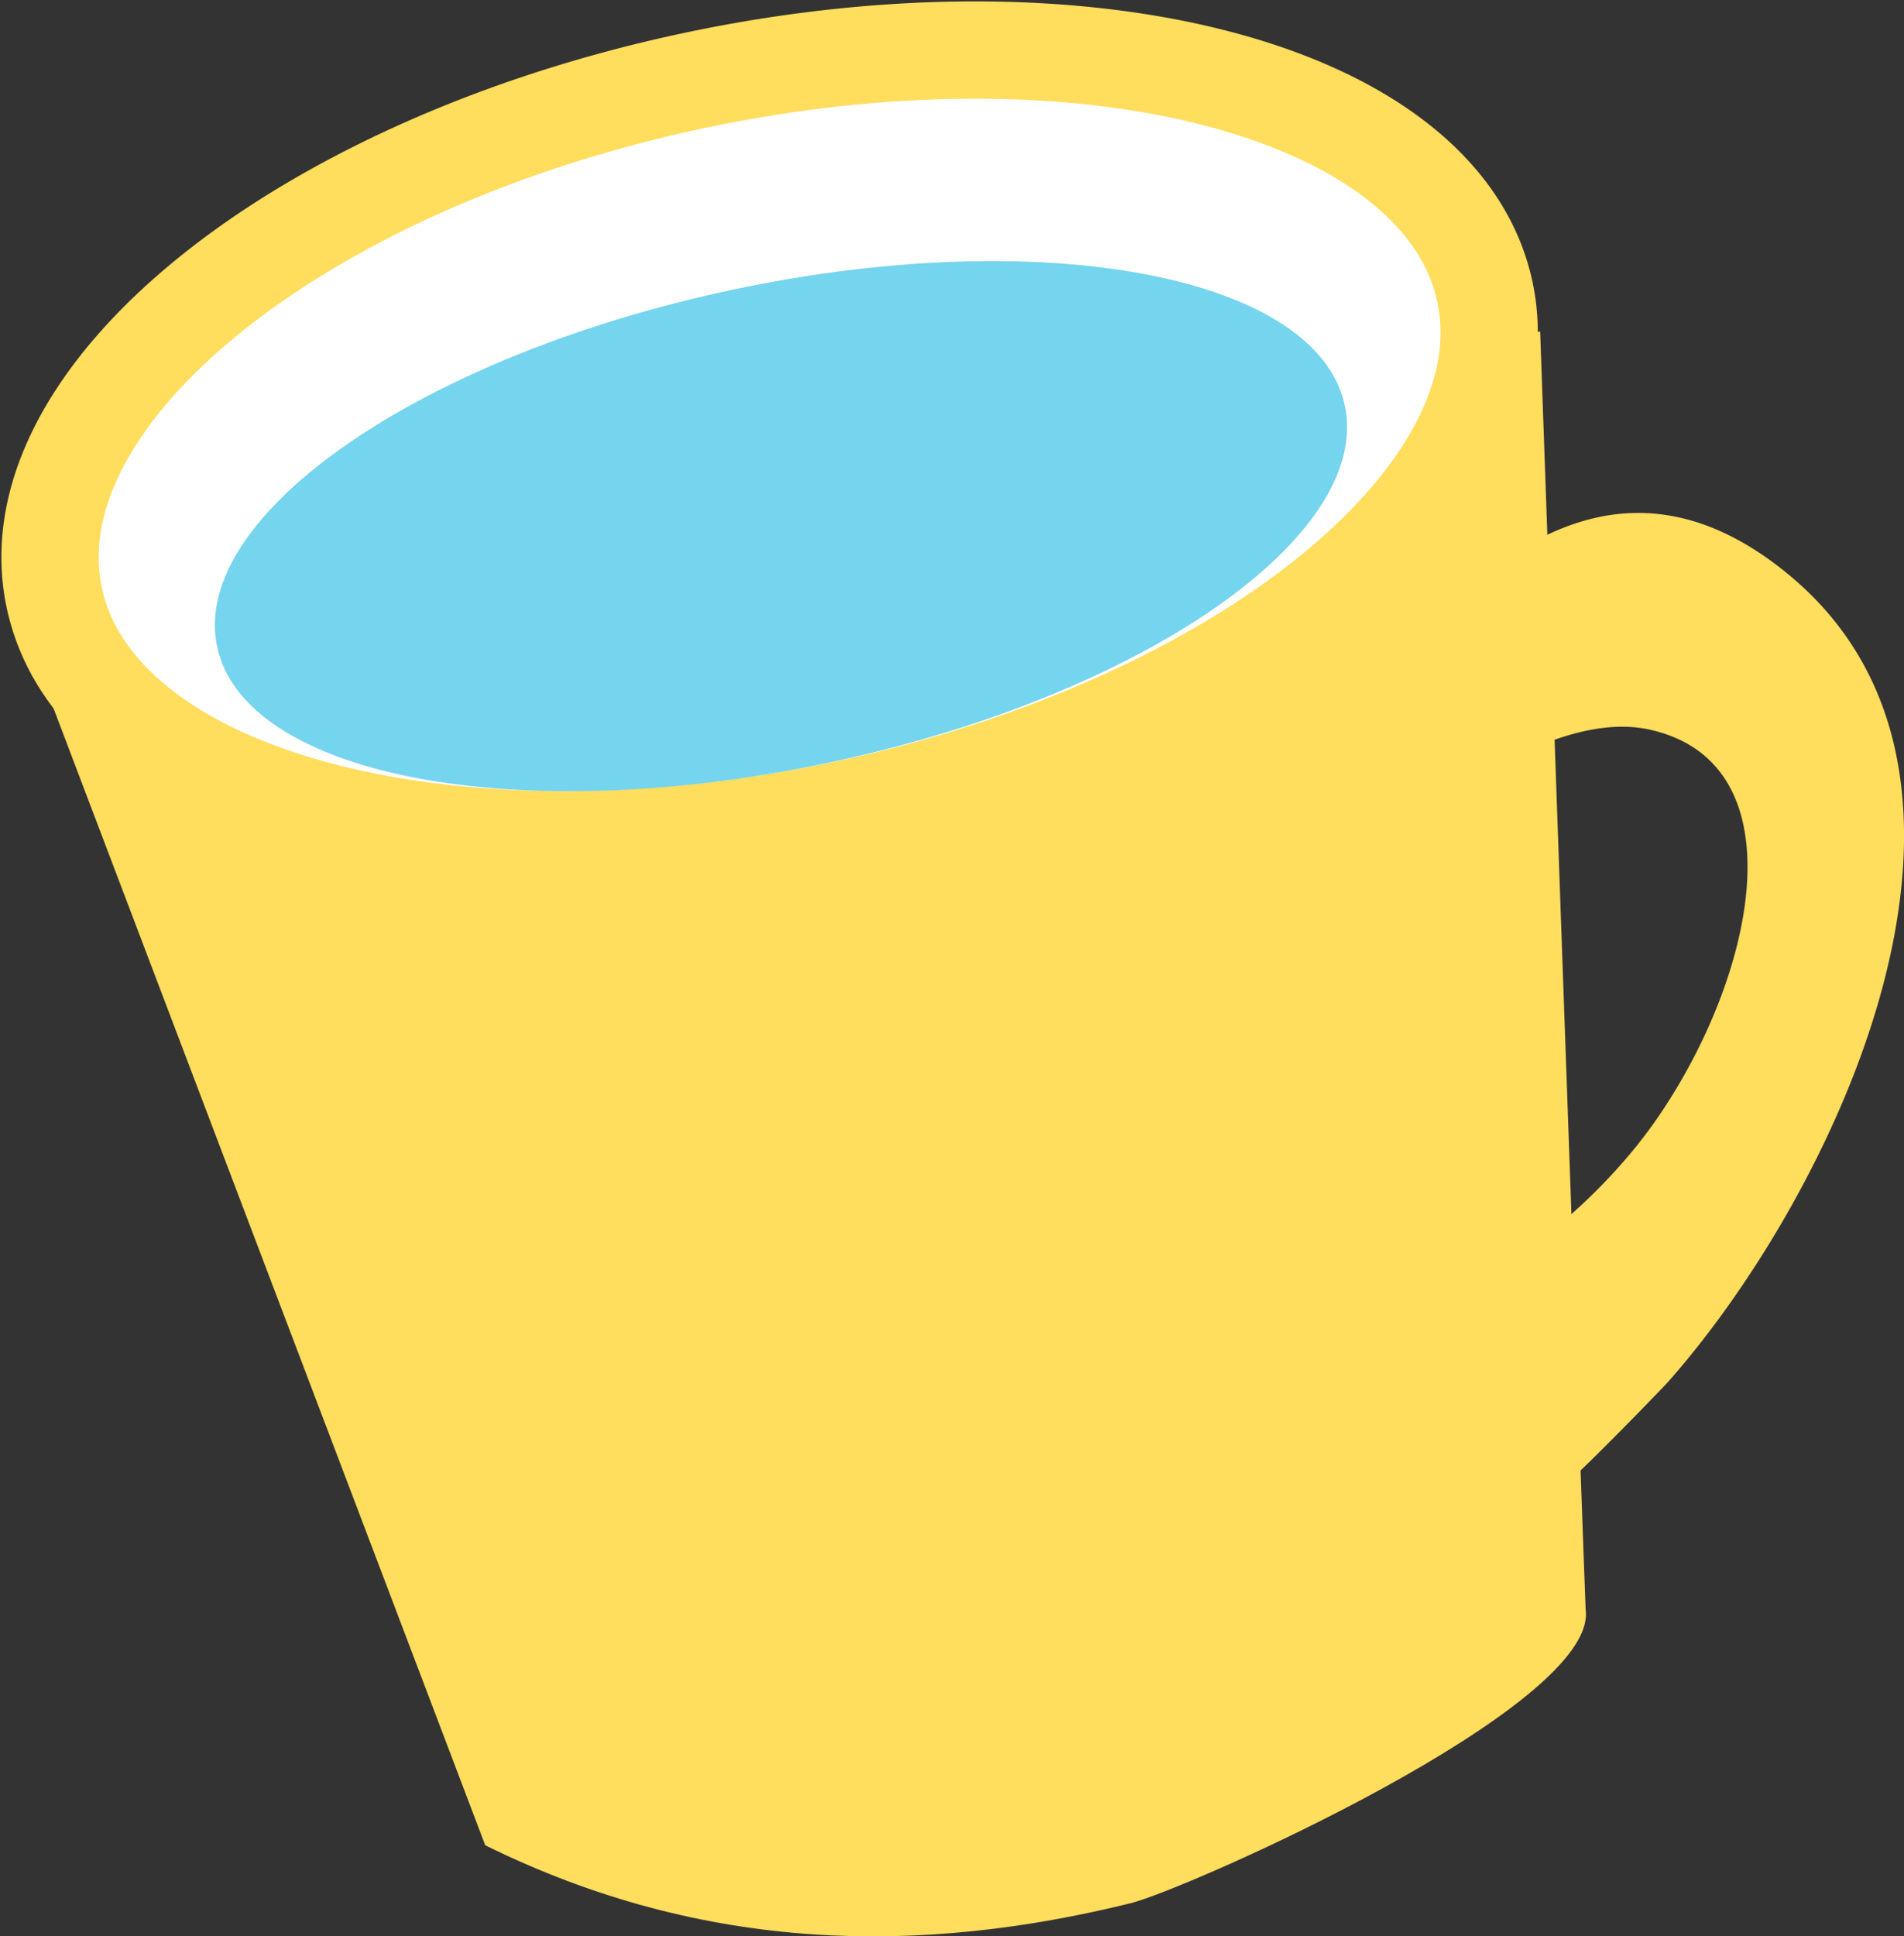
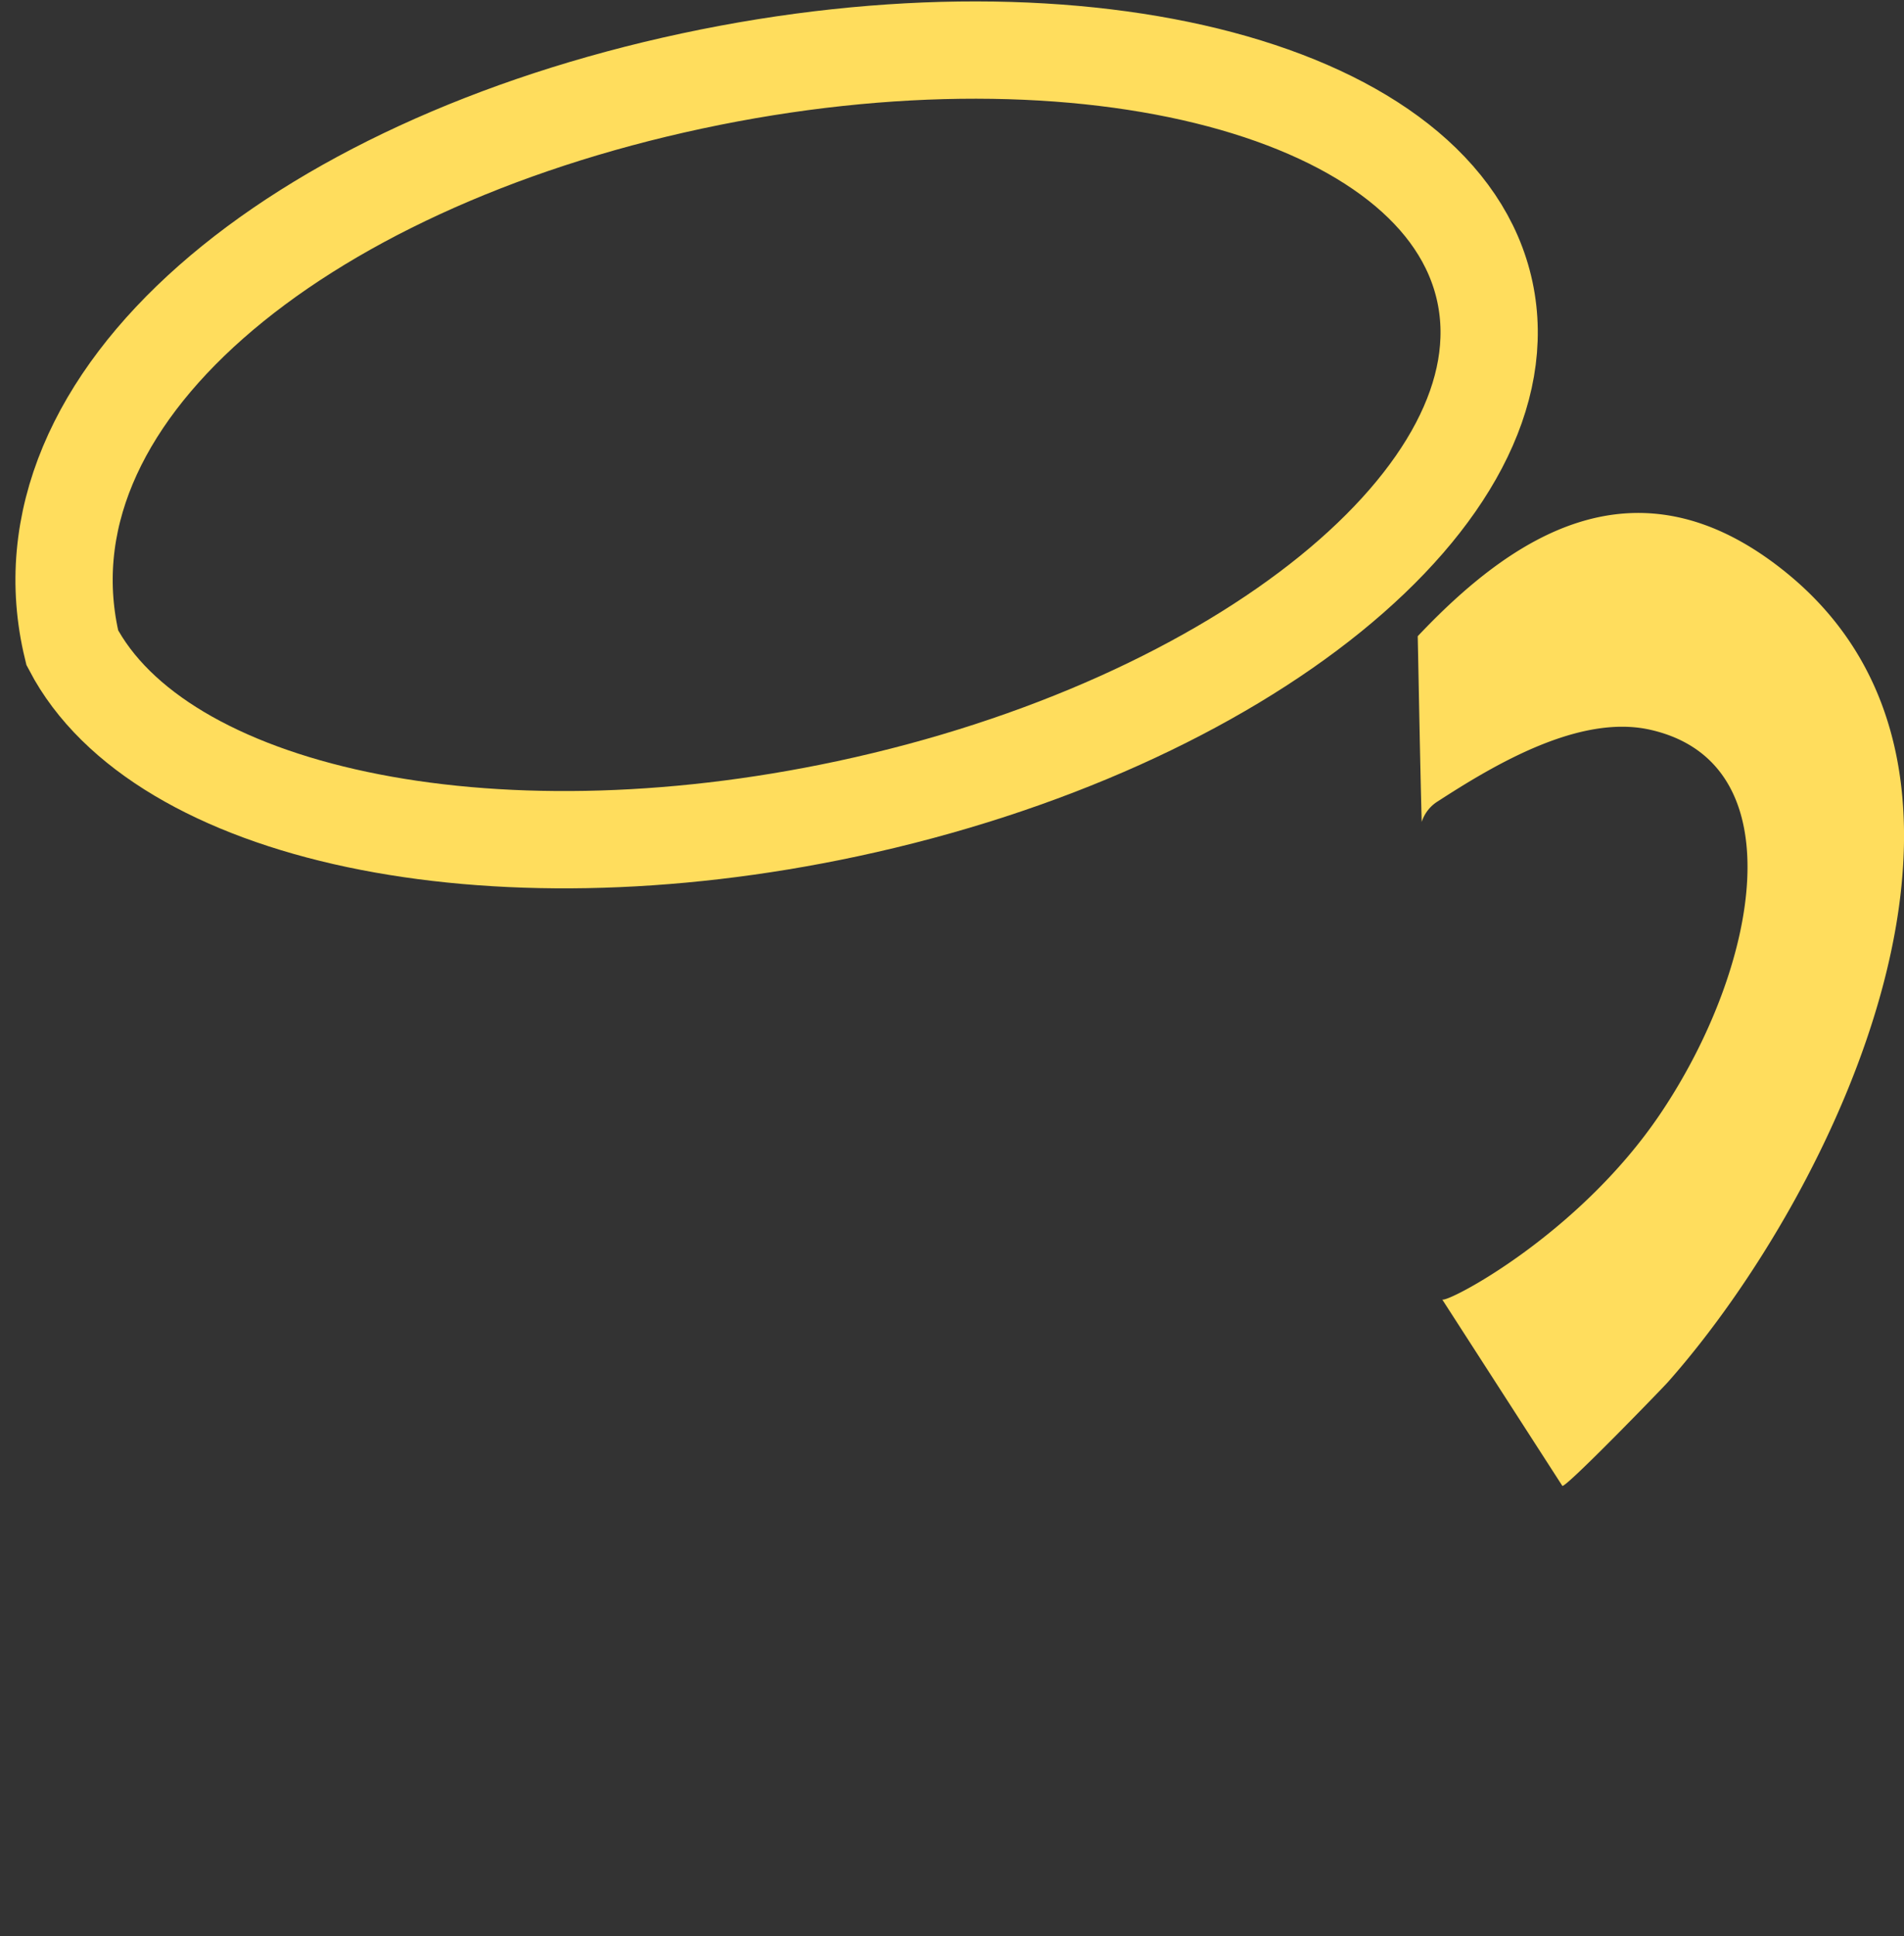
<svg xmlns="http://www.w3.org/2000/svg" id="グループ_1105" data-name="グループ 1105" width="66.931" height="68.042" viewBox="0 0 66.931 68.042">
  <rect x="0" y="0" width="66.931" height="68.042" fill="#333333" stroke="none" />
  <defs>
    <clipPath id="clip-path">
      <rect id="長方形_40" data-name="長方形 40" width="66.931" height="68.041" fill="none" />
    </clipPath>
  </defs>
  <g id="グループ_91" data-name="グループ 91" transform="translate(0 0)" clip-path="url(#clip-path)">
    <path id="パス_305" data-name="パス 305" d="M53.569,51.722c.08.124,3.529-3.436,3.719-3.651,5.913-6.684,12.922-21.293,4.176-28.42-5.3-4.319-9.715-1.229-12.976,2.216.046,2.175.081,4.35.14,6.526a1.329,1.329,0,0,1,.576-.729c2.006-1.3,4.982-3.064,7.449-2.511,5.188,1.161,3.8,8.394.371,13.484-2.9,4.309-7.57,6.7-7.676,6.535l4.222,6.549" transform="translate(1.349 0.488)" fill="#ffdd5d" />
-     <path id="パス_306" data-name="パス 306" d="M55.7,56.252c.444,3.406-14.045,9.83-16.005,10.312-7.308,1.8-14.925,1.788-22.679-2.039L1.458,23.568,54.1,11.331S55.68,56.07,55.7,56.252" transform="translate(0.041 0.315)" fill="#ffdd5d" />
-     <path id="パス_307" data-name="パス 307" d="M52.15,10.207c1.51,7.062-8.523,15.194-22.41,18.164-12.684,2.712-24.194.181-27.247-5.658a6.9,6.9,0,0,1-.632-1.75C.35,13.9,10.384,5.768,24.271,2.8s26.368.347,27.879,7.41" transform="translate(0.048 0.047)" fill="#fff" />
-     <path id="パス_308" data-name="パス 308" d="M52.15,10.207c1.51,7.062-8.523,15.194-22.41,18.164-12.684,2.712-24.194.181-27.247-5.658a6.9,6.9,0,0,1-.632-1.75C.35,13.9,10.384,5.768,24.271,2.8S50.639,3.145,52.15,10.207Z" transform="translate(0.048 0.047)" fill="none" stroke="#ffdd5d" stroke-miterlimit="10" stroke-width="3.419" />
-     <path id="パス_309" data-name="パス 309" d="M47.067,14c.98,4.58-7.1,10.191-18.046,12.531-10,2.138-18.926.809-21.147-2.926A3.7,3.7,0,0,1,7.43,22.48c-.98-4.58,7.1-10.19,18.045-12.531S46.088,9.423,47.067,14" transform="translate(0.205 0.248)" fill="#75d4ee" />
+     <path id="パス_308" data-name="パス 308" d="M52.15,10.207c1.51,7.062-8.523,15.194-22.41,18.164-12.684,2.712-24.194.181-27.247-5.658C.35,13.9,10.384,5.768,24.271,2.8S50.639,3.145,52.15,10.207Z" transform="translate(0.048 0.047)" fill="none" stroke="#ffdd5d" stroke-miterlimit="10" stroke-width="3.419" />
  </g>
</svg>